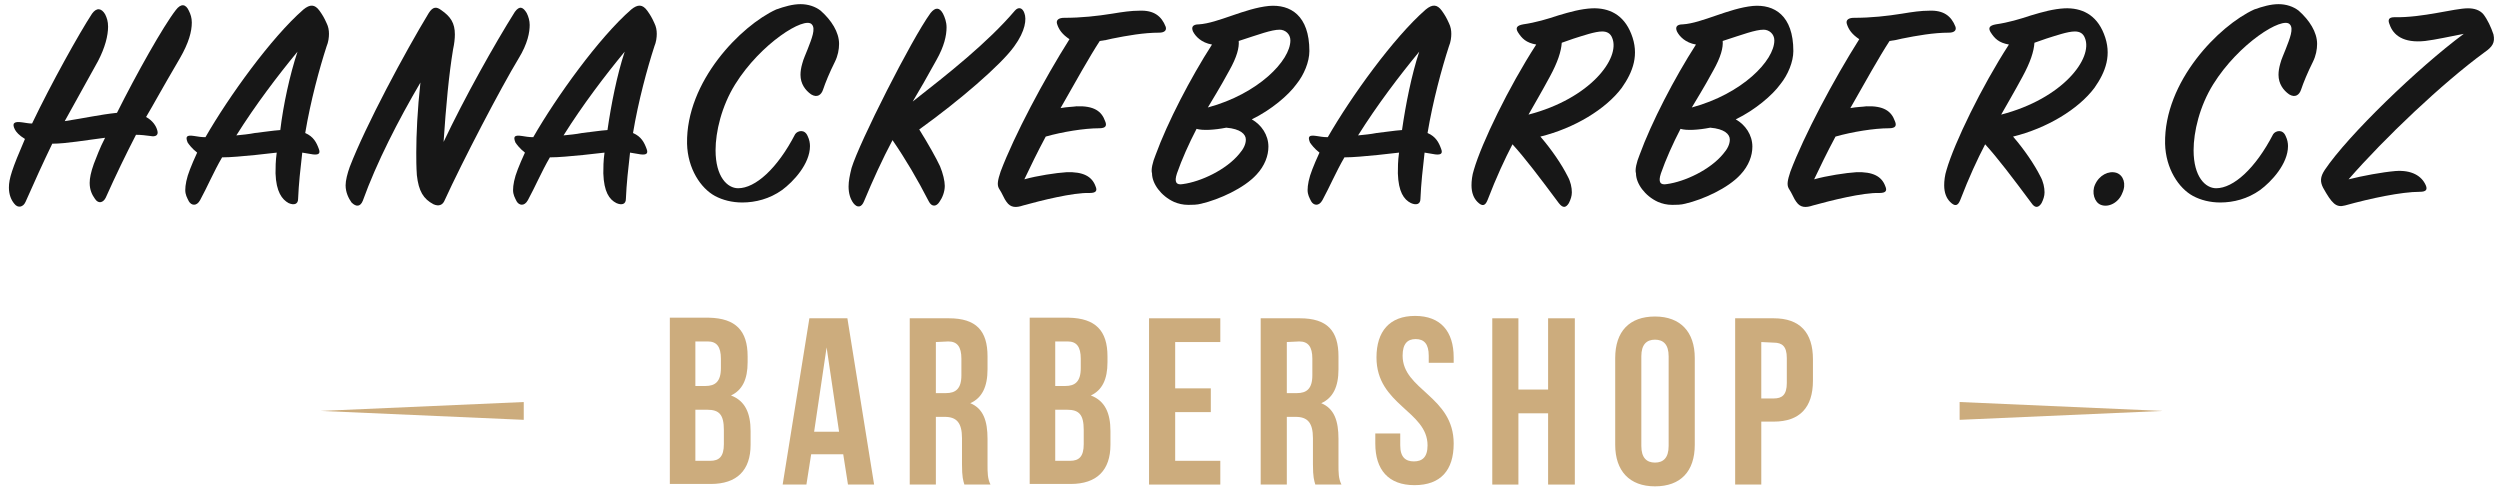
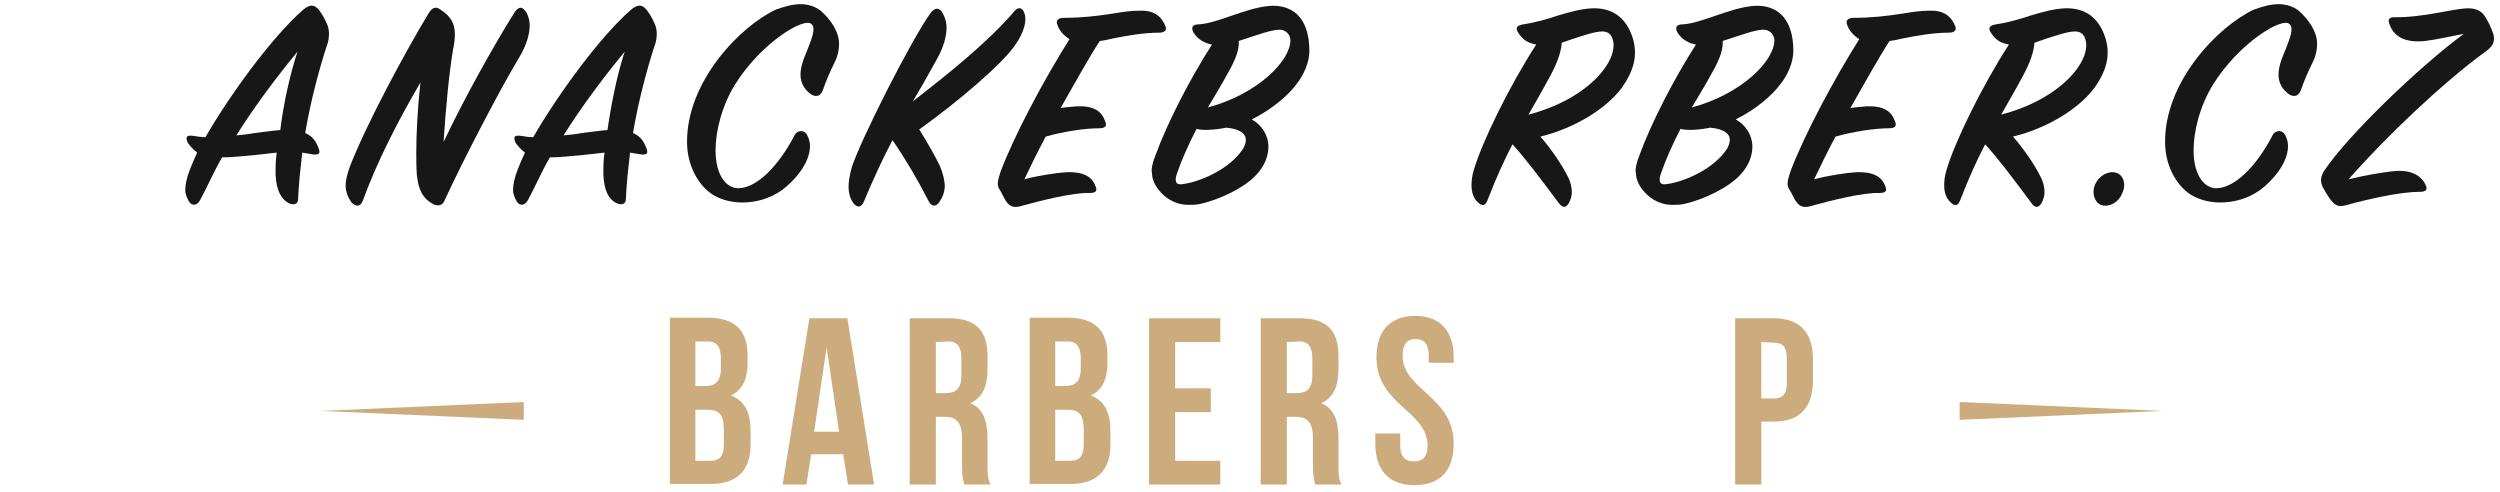
<svg xmlns="http://www.w3.org/2000/svg" version="1.1" id="Vrstva_1" x="0px" y="0px" viewBox="0 0 421 82.9" style="enable-background:new 0 0 421 82.9;" xml:space="preserve">
  <style type="text/css">
	.st0{fill:#171717;}
	.st1{fill:#CCAC7D;}
</style>
  <g>
-     <path class="st0" d="M24.6,19.7c1.1,0.6,1.7,1.5,1.9,2.3c0.2,0.7-0.2,1.1-1.2,0.9c-0.8-0.1-1.5-0.2-2.4-0.2   c-1.7,3.3-3.4,6.8-5.1,10.6c-0.4,0.8-1.2,1.1-1.8,0.2c-0.5-0.7-0.9-1.5-0.9-2.7c0-0.8,0.2-1.8,0.7-3.2c0.4-1,1-2.7,1.9-4.4   c-3.2,0.4-6.6,1-8.9,1c-1.5,3.1-3,6.4-4.5,9.8c-0.4,0.9-1.3,1.1-1.9,0.3c-0.5-0.6-0.9-1.5-0.9-2.7c0-1.5,0.5-3.1,2.7-8.2   c-1-0.6-1.5-1.2-1.7-1.6c-0.5-1-0.2-1.4,1.2-1.2c0.8,0.1,1.1,0.2,1.7,0.2c3.2-6.7,8-15.3,10.1-18.5c0.8-1.1,1.6-0.9,2.2,0.1   C18,3,18.2,3.6,18.2,4.5c0,1.5-0.5,3.5-1.7,5.8l-5.6,10.1c3.3-0.5,5.9-1.1,8.8-1.4c3.3-6.6,7.8-14.6,9.9-17.3   c0.9-1.2,1.7-1,2.2,0.1c0.3,0.6,0.5,1.2,0.5,2c0,1.5-0.5,3.4-2,6C26.9,15.6,25.8,17.7,24.6,19.7z" />
    <path class="st0" d="M46.4,29.2c0-0.9,0-2.1,0.2-3.5L43,26.1c-2.1,0.2-4.1,0.4-5.6,0.4c-1.4,2.4-2.5,5-3.7,7.2   c-0.6,1.1-1.5,0.9-1.9,0.2c-0.3-0.6-0.6-1.1-0.6-1.9s0.2-2,0.8-3.5c0.3-0.8,0.7-1.7,1.2-2.8c-0.9-0.7-1.4-1.4-1.6-1.7   c-0.4-1-0.2-1.3,1.1-1.1c0.7,0.1,1.1,0.2,1.9,0.2c3.9-6.8,11.1-16.8,16.5-21.5c1.1-0.9,1.9-0.9,2.7,0.2C54.3,2.5,54.6,3,55,3.9   c0.3,0.6,0.4,1.2,0.4,1.8S55.3,7.1,55,7.8c-1.2,3.7-2.7,9.2-3.6,14.6c1.4,0.6,1.9,1.6,2.3,2.7c0.3,0.8-0.1,1-1,0.9l-1.8-0.3   c-0.3,2.6-0.6,5.3-0.7,7.8c0,0.9-0.7,1.1-1.6,0.7C47.5,33.6,46.5,32.3,46.4,29.2z M50.1,8.7c-3.3,4-7.1,9-10.3,14.1   c1-0.1,2.1-0.2,3.1-0.4c1.8-0.2,2.9-0.4,4.3-0.5C47.7,17.7,48.8,12.6,50.1,8.7z" />
    <path class="st0" d="M70.1,25.7c0-3,0.2-7.3,0.7-11.8c-3.7,6.3-7.4,13.5-9.7,19.9c-0.4,1-1.1,1.1-1.9,0.3c-0.5-0.7-1-1.7-1-2.9   c0-0.8,0.3-2,0.7-3.1c2.7-7,9.3-19.3,13.3-25.9c0.7-1.1,1.3-1.1,2.1-0.5c1.6,1.1,2.3,2.2,2.3,4.1c0,0.7-0.1,1.6-0.3,2.5   c-0.7,4.2-1.2,9.6-1.6,15.6c3.5-7.4,8.6-16.5,12-21.9c0.8-1.1,1.4-0.8,2,0.2c0.3,0.6,0.5,1.3,0.5,2c0,1.2-0.3,3.1-1.9,5.7   c-2.9,4.8-9.3,17-12.5,24c-0.3,0.6-0.9,0.9-1.8,0.5c-1.7-0.9-2.5-2.2-2.8-4.9C70.1,28,70.1,26.9,70.1,25.7z" />
    <path class="st0" d="M101.6,29.2c0-0.9,0-2.1,0.2-3.5l-3.6,0.4c-2.1,0.2-4.1,0.4-5.6,0.4c-1.4,2.4-2.5,5-3.7,7.2   c-0.6,1.1-1.5,0.9-1.9,0.2c-0.3-0.6-0.6-1.1-0.6-1.9s0.2-2,0.8-3.5c0.3-0.8,0.7-1.7,1.2-2.8C87.5,25,87,24.3,86.8,24   c-0.4-1-0.2-1.3,1.1-1.1c0.7,0.1,1.1,0.2,1.9,0.2c3.9-6.8,11.1-16.8,16.5-21.5c1.1-0.9,1.9-0.9,2.7,0.2c0.5,0.7,0.8,1.2,1.2,2.1   c0.3,0.6,0.4,1.2,0.4,1.8s-0.1,1.4-0.4,2.1c-1.2,3.7-2.7,9.2-3.6,14.6c1.4,0.6,1.9,1.6,2.3,2.7c0.3,0.8-0.1,1-1,0.9l-1.8-0.3   c-0.3,2.6-0.6,5.3-0.7,7.8c0,0.9-0.7,1.1-1.6,0.7C102.6,33.6,101.7,32.3,101.6,29.2z M105.2,8.7c-3.3,4-7.1,9-10.3,14.1   c1-0.1,2.1-0.2,3.1-0.4c1.8-0.2,2.9-0.4,4.3-0.5C102.9,17.7,103.9,12.6,105.2,8.7z" />
    <path class="st0" d="M136,22.9c0.3,0.6,0.4,1.2,0.4,1.7c0,3-2.8,6-4.7,7.4c-2.1,1.5-4.5,2.1-6.7,2.1c-1.7,0-3.3-0.4-4.6-1.1   c-2.4-1.3-4.6-4.6-4.7-8.8c-0.2-10.5,9.1-19.9,15-22.6c1.4-0.5,2.8-0.9,4.1-0.9s2.5,0.4,3.4,1.1c1.8,1.6,3.1,3.6,3.1,5.6   c0,0.9-0.2,2-0.7,3c-0.9,1.8-1.6,3.5-2,4.7c-0.3,0.9-1,1.4-2,0.8c-1-0.7-1.8-1.8-1.8-3.3c0-0.6,0.1-1.2,0.3-1.9   c0.2-0.8,0.6-1.6,0.9-2.4c0.7-1.8,1.4-3.5,0.7-4.2c-1.2-1.4-8.6,3.2-12.9,10.1c-2.3,3.7-3.3,8-3.3,11.1c0,4.5,2,6.4,3.8,6.4   c2.9,0,6.6-3.3,9.6-9.1C134.3,22,135.5,21.7,136,22.9z" />
    <path class="st0" d="M156.4,33.9c-1.9-3.7-3.9-7.1-6.1-10.3c-1.7,3.2-3.3,6.7-4.8,10.3c-0.4,1-1.1,1.2-1.8,0.3   c-0.5-0.7-0.8-1.6-0.8-2.8c0-0.9,0.2-1.9,0.5-3.1c1.3-4.3,10.1-21.7,13.3-26.1c0.8-1,1.5-1,2.1,0.1c0.3,0.6,0.6,1.4,0.6,2.3   c0,1.4-0.4,3.2-1.7,5.5c-2,3.6-2.4,4.3-4,7c6-4.7,12.6-9.9,17.2-15.3c0.6-0.7,1.3-0.5,1.6,0.4c0.4,1,0.2,3-1.7,5.6   c-2.2,3.1-9.3,9.2-16,14c1.5,2.4,2.9,4.9,3.5,6.2c0.5,1.2,0.8,2.5,0.8,3.3c0,1-0.4,2-0.9,2.7C157.7,34.8,156.9,34.9,156.4,33.9z" />
    <path class="st0" d="M168.5,28.9c2.3-6.1,7.3-15.5,11.6-22.3C178.9,5.8,178.3,5,178,4c-0.2-0.7,0.4-1,1.2-1c2.9,0,5.6-0.3,8.1-0.7   c1.8-0.3,3.2-0.5,4.6-0.5c2.4-0.1,3.7,0.9,4.4,2.7c0.2,0.6-0.2,1-1.1,1c-2.6,0-5.4,0.5-7.9,1c-0.8,0.2-1.3,0.3-2.1,0.4   c-1.7,2.6-4.1,6.9-6.6,11.3c1.1-0.2,2-0.2,2.7-0.3c2.9-0.1,4.2,0.8,4.8,2.5c0.3,0.7,0.2,1.2-1,1.2c-2.5,0-6.2,0.6-9,1.4   c-1.5,2.8-2.5,4.9-3.6,7.2c2.1-0.6,5.4-1.1,7.1-1.2c2.8-0.1,4.3,0.7,4.9,2.4c0.3,0.7,0.1,1.1-1,1.1c-2.8-0.1-8.3,1.3-11.2,2.1   c-1.2,0.4-2.1,0.4-2.8-0.6c-0.4-0.5-0.7-1.4-1.3-2.3C167.9,31.1,168,30.4,168.5,28.9z" />
    <path class="st0" d="M194.6,26.1c2-5.5,5.9-13,9.5-18.6c-1.8-0.3-2.8-1.4-3.2-2.2c-0.3-0.7-0.1-1.2,1-1.2c3.2-0.2,7.7-2.7,11.8-3.1   c3.6-0.3,6.8,1.6,6.8,7.6c0,1.8-0.9,4-2.2,5.6c-1.3,1.8-4.2,4.3-7.5,5.9c1.6,0.9,2.8,2.6,2.8,4.6c0,1.5-0.6,3.2-2,4.7   c-2.1,2.3-6.3,4.2-9.3,4.9c-0.7,0.2-1.6,0.2-2.2,0.2c-0.9,0-1.7-0.2-2.4-0.5c-2.2-1-3.7-3.1-3.7-4.8   C193.8,28.6,194.1,27.3,194.6,26.1z M209.8,23.5c0-0.9-0.9-1.8-3.3-2c-2,0.4-4,0.5-5,0.2c-1.3,2.5-2.5,5.2-3.3,7.5   c-0.5,1.5-0.1,2,1,1.8c3-0.4,7.3-2.4,9.5-5.1C209.4,25.1,209.8,24.3,209.8,23.5z M203.4,18.1c8.5-2.3,13.9-7.9,13.9-11.3   c0-1.1-0.9-1.8-1.8-1.8c-1.4,0-3.5,0.8-6.9,1.9c0.1,1.1-0.3,2.7-1.6,5C206.4,13,205.7,14.3,203.4,18.1z" />
-     <path class="st0" d="M235.4,29.2c0-0.9,0-2.1,0.2-3.5l-3.6,0.4c-2.1,0.2-4.1,0.4-5.6,0.4c-1.4,2.4-2.5,5-3.7,7.2   c-0.6,1.1-1.5,0.9-1.9,0.2c-0.3-0.6-0.6-1.1-0.6-1.9s0.2-2,0.8-3.5c0.3-0.8,0.7-1.7,1.2-2.8c-0.9-0.7-1.4-1.4-1.6-1.7   c-0.4-1-0.2-1.3,1.1-1.1c0.7,0.1,1.1,0.2,1.9,0.2c3.9-6.8,11.1-16.8,16.5-21.5c1.1-0.9,1.9-0.9,2.7,0.2c0.5,0.7,0.8,1.2,1.2,2.1   c0.3,0.6,0.4,1.2,0.4,1.8s-0.1,1.4-0.4,2.1c-1.2,3.7-2.7,9.2-3.6,14.6c1.4,0.6,1.9,1.6,2.3,2.7c0.3,0.8-0.1,1-1,0.9l-1.8-0.3   c-0.3,2.6-0.6,5.3-0.7,7.8c0,0.9-0.7,1.1-1.6,0.7C236.4,33.6,235.5,32.3,235.4,29.2z M239,8.7c-3.3,4-7.1,9-10.3,14.1   c1-0.1,2.1-0.2,3.1-0.4c1.8-0.2,2.9-0.4,4.3-0.5C236.7,17.7,237.7,12.6,239,8.7z" />
    <path class="st0" d="M262.5,34.2c-3.2-4.3-5.7-7.6-7.8-9.9c-1.3,2.5-2.7,5.5-4.2,9.4c-0.4,1-0.9,1.1-1.7,0.3c-0.6-0.6-1-1.5-1-2.8   c0-0.7,0.1-1.7,0.4-2.6c1.3-4.5,5.9-14,10.5-21.1c-1.7-0.3-2.4-1-3.1-2.1c-0.4-0.7-0.2-1.1,0.9-1.3c2.1-0.3,4.1-0.9,5.9-1.5   c2-0.6,3.8-1.1,5.7-1.2c2.8-0.1,5.3,1,6.6,4.3c1.4,3.5,0.3,6.4-1.6,9.1c-2.7,3.6-8,6.8-13.7,8.2c1.9,2.2,3.6,4.7,4.6,6.7   c0.5,0.9,0.7,1.9,0.7,2.7c0,0.6-0.2,1.2-0.5,1.8C263.7,35,263.2,35.1,262.5,34.2z M263,7.2c-0.1,1.5-0.7,3.3-2,5.7   c-1.4,2.6-2.7,4.8-3.6,6.4c10.4-2.7,15.5-9.5,14.1-12.9c-0.3-0.8-0.9-1.1-1.7-1.1c-1.2,0-3.2,0.7-4.8,1.2L263,7.2z" />
    <path class="st0" d="M276.1,26.1c2-5.5,5.9-13,9.5-18.6c-1.8-0.3-2.8-1.4-3.2-2.2c-0.3-0.7-0.1-1.2,1-1.2c3.2-0.2,7.7-2.7,11.8-3.1   c3.6-0.3,6.8,1.6,6.8,7.6c0,1.8-0.9,4-2.2,5.6c-1.3,1.8-4.2,4.3-7.5,5.9c1.6,0.9,2.8,2.6,2.8,4.6c0,1.5-0.6,3.2-2,4.7   c-2.1,2.3-6.3,4.2-9.3,4.9c-0.7,0.2-1.6,0.2-2.2,0.2c-0.9,0-1.7-0.2-2.4-0.5c-2.2-1-3.7-3.1-3.7-4.8   C275.3,28.6,275.6,27.3,276.1,26.1z M291.3,23.5c0-0.9-0.9-1.8-3.3-2c-2,0.4-4,0.5-5,0.2c-1.3,2.5-2.5,5.2-3.3,7.5   c-0.5,1.5-0.1,2,1,1.8c3-0.4,7.3-2.4,9.5-5.1C290.9,25.1,291.3,24.3,291.3,23.5z M284.9,18.1c8.5-2.3,13.9-7.9,13.9-11.3   c0-1.1-0.9-1.8-1.8-1.8c-1.4,0-3.5,0.8-6.9,1.9c0.1,1.1-0.3,2.7-1.6,5C287.9,13,287.2,14.3,284.9,18.1z" />
    <path class="st0" d="M301.5,28.9c2.3-6.1,7.3-15.5,11.6-22.3C311.9,5.8,311.3,5,311,4c-0.2-0.7,0.4-1,1.2-1c2.9,0,5.6-0.3,8.1-0.7   c1.8-0.3,3.2-0.5,4.6-0.5c2.4-0.1,3.7,0.9,4.4,2.7c0.2,0.6-0.2,1-1.1,1c-2.6,0-5.4,0.5-7.9,1c-0.8,0.2-1.3,0.3-2.1,0.4   c-1.7,2.6-4.1,6.9-6.6,11.3c1.1-0.2,2-0.2,2.7-0.3c2.9-0.1,4.2,0.8,4.8,2.5c0.3,0.7,0.2,1.2-1,1.2c-2.5,0-6.2,0.6-9,1.4   c-1.5,2.8-2.5,4.9-3.6,7.2c2.1-0.6,5.4-1.1,7.1-1.2c2.8-0.1,4.3,0.7,4.9,2.4c0.3,0.7,0.1,1.1-1,1.1c-2.8-0.1-8.3,1.3-11.2,2.1   c-1.2,0.4-2.1,0.4-2.8-0.6c-0.4-0.5-0.7-1.4-1.3-2.3C300.9,31.1,301,30.4,301.5,28.9z" />
    <path class="st0" d="M342.1,34.2c-3.2-4.3-5.7-7.6-7.8-9.9c-1.3,2.5-2.7,5.5-4.2,9.4c-0.4,1-0.9,1.1-1.7,0.3c-0.6-0.6-1-1.5-1-2.8   c0-0.7,0.1-1.7,0.4-2.6c1.3-4.5,5.9-14,10.5-21.1c-1.7-0.3-2.4-1-3.1-2.1c-0.4-0.7-0.2-1.1,0.9-1.3c2.1-0.3,4.1-0.9,5.9-1.5   c2-0.6,3.8-1.1,5.7-1.2c2.8-0.1,5.3,1,6.6,4.3c1.4,3.5,0.3,6.4-1.6,9.1c-2.7,3.6-8,6.8-13.7,8.2c1.9,2.2,3.6,4.7,4.6,6.7   c0.5,0.9,0.7,1.9,0.7,2.7c0,0.6-0.2,1.2-0.5,1.8C343.3,35,342.7,35.1,342.1,34.2z M342.6,7.2c-0.1,1.5-0.7,3.3-2,5.7   c-1.4,2.6-2.7,4.8-3.6,6.4c10.4-2.7,15.5-9.5,14.1-12.9c-0.3-0.8-0.9-1.1-1.7-1.1c-1.2,0-3.2,0.7-4.8,1.2L342.6,7.2z" />
    <path class="st0" d="M352.8,31.1c0.7-1.6,2.3-2.4,3.6-2c1.2,0.4,1.7,1.9,1,3.4c-0.6,1.6-2.3,2.5-3.6,2   C352.7,34.1,352.2,32.4,352.8,31.1z" />
    <path class="st0" d="M384.9,22.9c0.3,0.6,0.4,1.2,0.4,1.7c0,3-2.8,6-4.7,7.4c-2.1,1.5-4.5,2.1-6.7,2.1c-1.7,0-3.3-0.4-4.6-1.1   c-2.4-1.3-4.6-4.6-4.7-8.8c-0.2-10.5,9.1-19.9,15-22.6c1.4-0.5,2.8-0.9,4.1-0.9c1.3,0,2.5,0.4,3.4,1.1c1.8,1.6,3.1,3.6,3.1,5.6   c0,0.9-0.2,2-0.7,3c-0.9,1.8-1.6,3.5-2,4.7c-0.3,0.9-1,1.4-2,0.8c-1-0.7-1.8-1.8-1.8-3.3c0-0.6,0.1-1.2,0.3-1.9   c0.2-0.8,0.6-1.6,0.9-2.4c0.7-1.8,1.4-3.5,0.7-4.2c-1.2-1.4-8.6,3.2-12.9,10.1c-2.3,3.7-3.3,8-3.3,11.1c0,4.5,2,6.4,3.8,6.4   c2.9,0,6.6-3.3,9.6-9.1C383.2,22,384.4,21.7,384.9,22.9z" />
    <path class="st0" d="M418.4,8.8c-7.1,5.2-16.8,14.4-22.9,21.4c2.4-0.6,5.6-1.2,7.9-1.4c2.7-0.2,4.4,0.8,5.1,2.4   c0.3,0.7,0.1,1.1-1,1.1c-3.1,0-8.3,1.1-12.6,2.3c-1.5,0.4-2.2-0.3-3.7-3c-0.5-1-0.5-1.8,0.3-3c3.9-5.8,15.7-17.2,23.4-22.9   c-2.1,0.4-4.8,1-6.5,1.2c-3.7,0.4-5.4-1-6-2.8c-0.3-0.7-0.2-1.2,0.8-1.2c4.8,0.1,10.1-1.5,12.4-1.5c1.1,0,2,0.3,2.6,1   c0.7,0.9,1.3,2.2,1.7,3.4C420.2,7.2,419.7,7.9,418.4,8.8z" />
  </g>
  <g>
    <path class="st1" d="M125.9,60v1c0,2.9-0.9,4.7-2.8,5.6c2.4,0.9,3.3,3,3.3,6v2.3c0,4.3-2.3,6.6-6.7,6.6h-6.9v-28h6.6   C123.9,53.6,125.9,55.7,125.9,60z M117.1,57.6V65h1.7c1.6,0,2.6-0.7,2.6-3v-1.6c0-2-0.7-2.9-2.2-2.9h-2.1V57.6z M117.1,69v8.6h2.5   c1.5,0,2.3-0.7,2.3-2.8v-2.4c0-2.6-0.8-3.4-2.8-3.4L117.1,69L117.1,69z" />
    <path class="st1" d="M147.2,81.6h-4.4l-0.8-5.1h-5.4l-0.8,5.1h-4l4.5-28h6.4L147.2,81.6z M137.1,72.7h4.2l-2.1-14.2L137.1,72.7z" />
    <path class="st1" d="M162.4,81.6c-0.2-0.7-0.4-1.2-0.4-3.4v-4.4c0-2.6-0.9-3.6-2.9-3.6h-1.5v11.4h-4.4v-28h6.6   c4.6,0,6.5,2.1,6.5,6.4v2.2c0,2.9-0.9,4.8-2.9,5.7c2.2,0.9,2.9,3,2.9,6v4.3c0,1.4,0,2.4,0.5,3.4L162.4,81.6L162.4,81.6z    M157.6,57.6v8.6h1.7c1.6,0,2.6-0.7,2.6-3v-2.8c0-2-0.7-2.9-2.2-2.9L157.6,57.6L157.6,57.6z" />
    <path class="st1" d="M186.5,60v1c0,2.9-0.9,4.7-2.8,5.6c2.4,0.9,3.3,3,3.3,6v2.3c0,4.3-2.3,6.6-6.7,6.6h-6.9v-28h6.6   C184.5,53.6,186.5,55.7,186.5,60z M177.7,57.6V65h1.7c1.6,0,2.6-0.7,2.6-3v-1.6c0-2-0.7-2.9-2.2-2.9h-2.1V57.6z M177.7,69v8.6h2.5   c1.5,0,2.3-0.7,2.3-2.8v-2.4c0-2.6-0.8-3.4-2.8-3.4L177.7,69L177.7,69z" />
    <path class="st1" d="M197.9,65.4h6v4h-6v8.2h7.6v4h-12v-28h12v4h-7.6V65.4z" />
    <path class="st1" d="M221.5,81.6c-0.2-0.7-0.4-1.2-0.4-3.4v-4.4c0-2.6-0.9-3.6-2.9-3.6h-1.5v11.4h-4.4v-28h6.6   c4.6,0,6.5,2.1,6.5,6.4v2.2c0,2.9-0.9,4.8-2.9,5.7c2.2,0.9,2.9,3,2.9,6v4.3c0,1.4,0,2.4,0.5,3.4L221.5,81.6L221.5,81.6z    M216.7,57.6v8.6h1.7c1.6,0,2.6-0.7,2.6-3v-2.8c0-2-0.7-2.9-2.2-2.9L216.7,57.6L216.7,57.6z" />
    <path class="st1" d="M238.3,53.2c4.3,0,6.5,2.6,6.5,7v0.9h-4.2v-1.2c0-2-0.8-2.8-2.2-2.8s-2.2,0.8-2.2,2.8c0,5.8,8.6,6.8,8.6,14.8   c0,4.5-2.2,7-6.6,7s-6.6-2.6-6.6-7V73h4.2v2c0,2,0.9,2.7,2.3,2.7s2.3-0.7,2.3-2.7c0-5.8-8.6-6.8-8.6-14.8   C231.8,55.8,234,53.2,238.3,53.2z" />
-     <path class="st1" d="M255.7,81.6h-4.4v-28h4.4v12h5v-12h4.5v28h-4.5v-12h-5L255.7,81.6L255.7,81.6z" />
-     <path class="st1" d="M272,60.3c0-4.5,2.4-7,6.7-7c4.3,0,6.7,2.6,6.7,7v14.6c0,4.5-2.4,7-6.7,7c-4.3,0-6.7-2.6-6.7-7V60.3z    M276.4,75.1c0,2,0.9,2.8,2.3,2.8s2.3-0.8,2.3-2.8V60c0-2-0.9-2.8-2.3-2.8s-2.3,0.8-2.3,2.8V75.1z" />
    <path class="st1" d="M305.3,60.5v3.6c0,4.5-2.2,6.9-6.6,6.9h-2.1v10.6h-4.4v-28h6.5C303.1,53.6,305.3,56,305.3,60.5z M296.6,57.6   v9.5h2.1c1.4,0,2.2-0.6,2.2-2.6v-4.2c0-2-0.8-2.6-2.2-2.6L296.6,57.6L296.6,57.6z" />
  </g>
  <polygon class="st1" points="88.2,67.7 54,69.2 88.2,70.7 " />
  <polygon class="st1" points="330,70.7 364.2,69.2 330,67.7 " />
</svg>